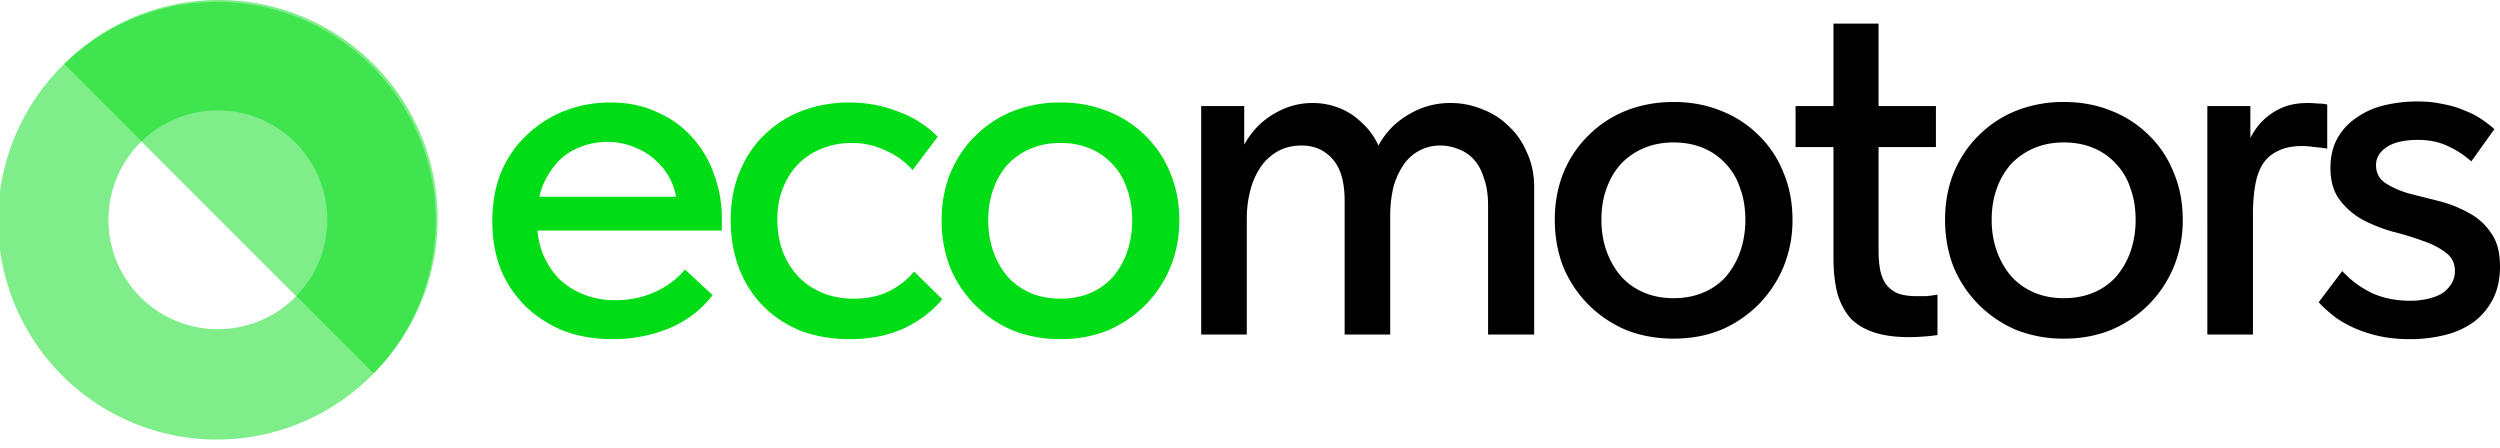
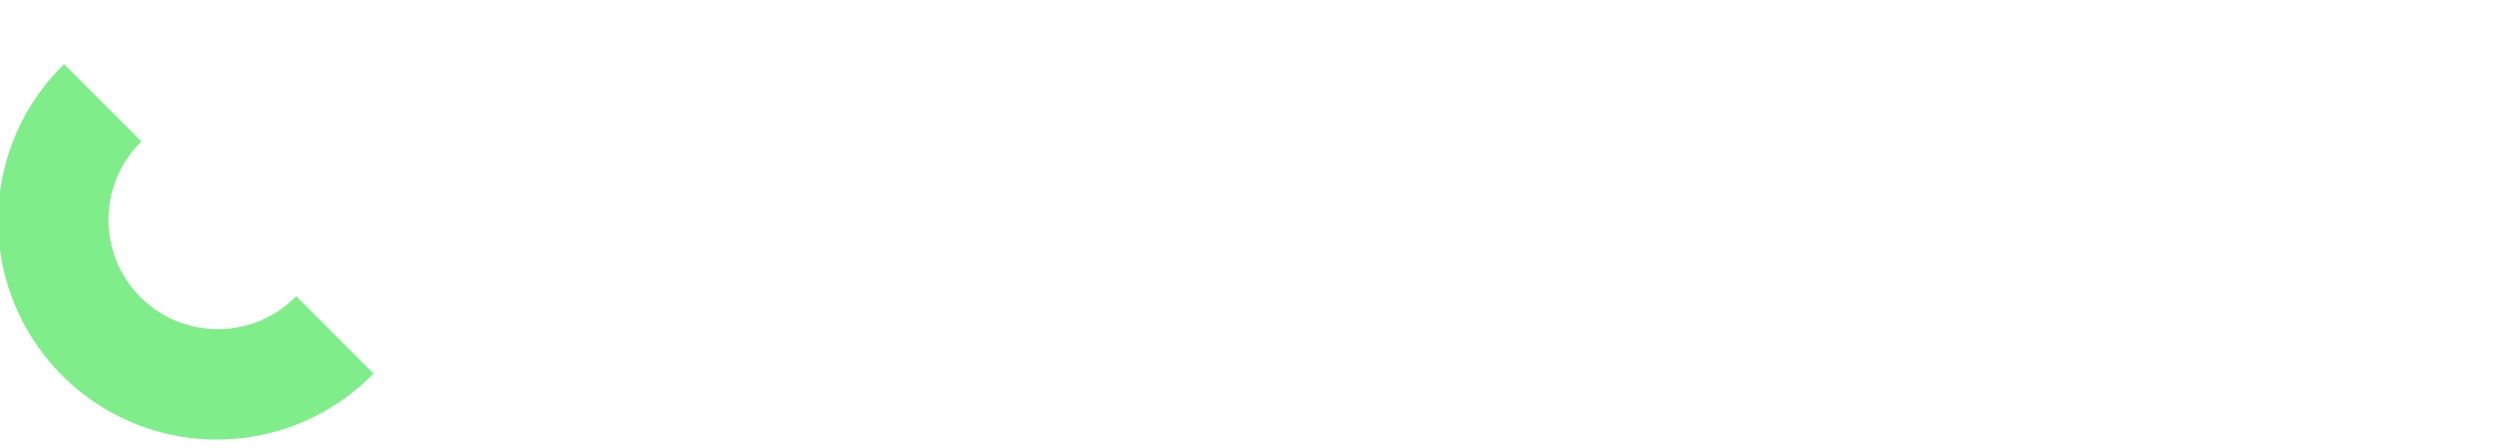
<svg xmlns="http://www.w3.org/2000/svg" width="162" height="29" fill="none">
-   <path d="M24.205 24.205a14.176 14.176 0 000-20.052 14.178 14.178 0 00-20.052 0L14.18 14.179l10.026 10.026z" fill="#00DC15" fill-opacity=".5" />
  <path d="M24.205 24.205A14.18 14.18 0 114.153 4.153l5.013 5.013a7.09 7.09 0 1010.026 10.026l5.013 5.013z" fill="#00DC15" fill-opacity=".5" />
-   <path d="M4.153 4.153a14.18 14.18 0 0120.052 20.052l-5.013-5.013A7.09 7.09 0 009.166 9.166L4.153 4.153z" fill="#00DC15" fill-opacity=".5" />
-   <path d="M39.67 21.977c-1.128 0-2.168-.177-3.12-.53a7.877 7.877 0 01-2.456-1.56 7.266 7.266 0 01-1.627-2.39c-.376-.93-.564-1.981-.564-3.154 0-1.217.199-2.302.597-3.253.42-.952.985-1.749 1.693-2.39a7.493 7.493 0 012.424-1.527 8.136 8.136 0 012.92-.532c1.151 0 2.17.21 3.055.631.907.398 1.67.952 2.29 1.66a6.802 6.802 0 011.394 2.39c.332.885.498 1.815.498 2.788v.83H33.73v-2.19h11.883l-1.726 1.759v-.897c0-.62-.11-1.195-.332-1.726a4.043 4.043 0 00-.962-1.394 4.195 4.195 0 00-1.428-.93 4.483 4.483 0 00-1.825-.365 4.63 4.63 0 00-1.826.366 3.788 3.788 0 00-1.428.995 5.192 5.192 0 00-.962 1.594c-.222.62-.332 1.317-.332 2.091 0 .797.122 1.516.365 2.158.266.642.62 1.195 1.062 1.66a4.965 4.965 0 001.627 1.029 5.49 5.49 0 002.025.365c.93 0 1.781-.177 2.556-.531.796-.354 1.45-.841 1.958-1.461l1.793 1.66c-.73.951-1.671 1.67-2.822 2.157a9.744 9.744 0 01-3.684.697zm15.383 0c-1.173 0-2.246-.188-3.22-.564-.952-.398-1.76-.94-2.423-1.626a7.05 7.05 0 01-1.527-2.424c-.355-.951-.532-1.98-.532-3.087 0-1.195.2-2.257.598-3.186.398-.952.94-1.749 1.627-2.39a7.05 7.05 0 012.423-1.527 8.687 8.687 0 013.054-.532 8.662 8.662 0 013.253.631c.487.177.94.41 1.36.697a5.53 5.53 0 011.096.896l-1.626 2.158a4.983 4.983 0 00-1.726-1.261 5.039 5.039 0 00-2.224-.498c-.687 0-1.328.122-1.926.365a4.344 4.344 0 00-1.527.996c-.42.42-.752.94-.996 1.56-.243.598-.365 1.272-.365 2.025 0 .774.122 1.483.365 2.124a4.97 4.97 0 001.03 1.627c.442.443.962.786 1.56 1.029.597.243 1.261.365 1.991.365.863 0 1.616-.155 2.258-.465a5.092 5.092 0 001.66-1.294l1.825 1.792c-.642.775-1.472 1.406-2.49 1.892-1.018.465-2.19.697-3.518.697zm13.666 0c-1.107 0-2.136-.188-3.088-.564a7.649 7.649 0 01-2.423-1.626 7.65 7.65 0 01-1.627-2.424c-.376-.951-.564-1.98-.564-3.087 0-1.106.188-2.124.564-3.054.399-.951.941-1.759 1.627-2.423a7.214 7.214 0 012.423-1.593 8.326 8.326 0 013.088-.565c1.106 0 2.124.189 3.053.565a7.14 7.14 0 012.457 1.593 6.864 6.864 0 011.593 2.39c.398.93.598 1.959.598 3.087 0 1.107-.2 2.136-.598 3.087a7.65 7.65 0 01-1.626 2.424 7.647 7.647 0 01-2.424 1.626c-.93.376-1.947.564-3.053.564zm0-2.622c.708 0 1.35-.122 1.925-.365a4.069 4.069 0 001.46-1.03 5.114 5.114 0 00.93-1.626 6.27 6.27 0 00.332-2.058c0-.752-.11-1.427-.332-2.025-.2-.62-.51-1.15-.93-1.593a4.068 4.068 0 00-1.46-1.029c-.576-.243-1.217-.365-1.925-.365-.709 0-1.35.122-1.926.365a4.4 4.4 0 00-1.494 1.029 4.725 4.725 0 00-.93 1.593c-.22.598-.331 1.273-.331 2.025 0 .73.11 1.405.332 2.025a5.1 5.1 0 00.93 1.627c.42.464.918.819 1.493 1.062.575.243 1.217.365 1.925.365z" fill="#00DC15" />
-   <path d="M77.838 21.679V6.874h2.788v4.116l.166.232V21.68h-2.954zm9.294-8.664c0-1.24-.265-2.147-.796-2.722-.51-.575-1.173-.863-1.992-.863-.575 0-1.084.122-1.527.365a3.329 3.329 0 00-1.128 1.029 4.86 4.86 0 00-.664 1.494 7.266 7.266 0 00-.233 1.892h-.73v-2.954a5.35 5.35 0 01.498-1.76 5.495 5.495 0 011.095-1.46c.465-.42.985-.753 1.56-.996a4.721 4.721 0 011.86-.365c.597 0 1.172.11 1.725.332.554.22 1.04.542 1.461.962.443.399.797.885 1.062 1.46a4.89 4.89 0 01.498 1.893l.266.996v9.36h-2.955v-8.663zm9.295.299c0-.686-.088-1.273-.266-1.76-.154-.509-.376-.918-.663-1.228a2.467 2.467 0 00-.996-.664 3.024 3.024 0 00-1.162-.232c-.531 0-1.007.122-1.427.365-.399.221-.73.531-.996.93a4.978 4.978 0 00-.631 1.427 8.14 8.14 0 00-.2 1.892h-1.36v-2.822a5.11 5.11 0 01.564-1.726 5.175 5.175 0 011.129-1.46 5.848 5.848 0 011.626-.996 5.142 5.142 0 011.959-.365c.708 0 1.383.132 2.025.398a4.698 4.698 0 011.726 1.095c.509.465.907 1.04 1.195 1.727.31.664.465 1.416.465 2.257v9.527h-2.988v-8.365zm12.025 8.63c-1.106 0-2.136-.188-3.087-.564a7.642 7.642 0 01-2.423-1.627 7.646 7.646 0 01-1.627-2.423c-.376-.951-.564-1.98-.564-3.087 0-1.106.188-2.124.564-3.054a7.18 7.18 0 011.627-2.423 7.208 7.208 0 012.423-1.593c.951-.377 1.981-.565 3.087-.565 1.107 0 2.124.188 3.054.565a7.13 7.13 0 012.456 1.593 6.863 6.863 0 011.594 2.39c.398.93.597 1.958.597 3.087a7.92 7.92 0 01-.597 3.087 7.663 7.663 0 01-1.627 2.424 7.654 7.654 0 01-2.423 1.626c-.93.376-1.947.564-3.054.564zm0-2.622c.708 0 1.35-.122 1.925-.365a4.06 4.06 0 001.461-1.03 5.116 5.116 0 00.929-1.626 6.252 6.252 0 00.332-2.058c0-.752-.11-1.427-.332-2.025a4.1 4.1 0 00-.929-1.593 4.061 4.061 0 00-1.461-1.03c-.575-.243-1.217-.364-1.925-.364s-1.35.121-1.925.365a4.392 4.392 0 00-1.494 1.029 4.745 4.745 0 00-.93 1.593c-.221.598-.331 1.273-.331 2.025 0 .73.11 1.405.331 2.025.222.62.532 1.162.93 1.627.42.464.918.818 1.494 1.062.575.243 1.217.365 1.925.365zm15.204 2.523c-.841 0-1.571-.1-2.191-.299-.62-.2-1.129-.498-1.527-.896-.376-.42-.664-.952-.863-1.594-.177-.664-.266-1.45-.266-2.357V1.53h2.922v14.739c0 .42.033.819.099 1.195.067.354.188.664.365.93.177.243.421.442.731.597.332.133.763.2 1.294.2h.598c.243-.023.487-.056.73-.1v2.622c-.31.044-.631.078-.963.1-.31.022-.619.033-.929.033zm-7.303-12.316V6.874h9.095v2.655h-9.095zm17.388 12.415a8.322 8.322 0 01-3.087-.564 7.654 7.654 0 01-2.423-1.627 7.663 7.663 0 01-1.627-2.423c-.376-.951-.564-1.98-.564-3.087 0-1.106.188-2.124.564-3.054.399-.951.941-1.76 1.627-2.423a7.217 7.217 0 012.423-1.593 8.324 8.324 0 013.087-.565c1.107 0 2.125.188 3.054.565a7.138 7.138 0 012.457 1.593 6.86 6.86 0 011.593 2.39c.398.93.597 1.958.597 3.087a7.92 7.92 0 01-.597 3.087 7.646 7.646 0 01-1.627 2.424 7.642 7.642 0 01-2.423 1.626c-.929.376-1.947.564-3.054.564zm0-2.622c.708 0 1.35-.122 1.925-.365a4.06 4.06 0 001.461-1.03 5.138 5.138 0 00.93-1.626 6.278 6.278 0 00.331-2.058c0-.752-.11-1.427-.331-2.025a4.1 4.1 0 00-.93-1.593 4.061 4.061 0 00-1.461-1.03c-.575-.243-1.217-.364-1.925-.364s-1.35.121-1.925.365a4.401 4.401 0 00-1.494 1.029 4.727 4.727 0 00-.929 1.593c-.222.598-.332 1.273-.332 2.025 0 .73.11 1.405.332 2.025.221.62.531 1.162.929 1.627.421.464.918.818 1.494 1.062.575.243 1.217.365 1.925.365zm15.802-12.647c.177 0 .387.01.63.033.244 0 .454.022.631.066V9.63a9.473 9.473 0 00-.83-.1 4.842 4.842 0 00-.797-.066c-.641 0-1.173.11-1.593.332-.42.2-.752.498-.996.896-.221.377-.376.841-.465 1.394a11.663 11.663 0 00-.132 1.826v7.768h-2.955V6.874h2.789v4.348l-.432-.896c.067-.354.177-.741.332-1.162.177-.42.421-.807.73-1.162a4.005 4.005 0 011.229-.929c.509-.266 1.128-.398 1.859-.398zm6.582 15.303c-.62 0-1.217-.056-1.793-.166a8.545 8.545 0 01-1.56-.465 7.39 7.39 0 01-1.361-.73 8.617 8.617 0 01-1.162-1.03l1.527-2.024a6.418 6.418 0 001.925 1.427c.731.332 1.55.498 2.457.498a4.91 4.91 0 001.195-.133c.376-.088.686-.21.929-.365a2.04 2.04 0 00.565-.598 1.51 1.51 0 00.232-.83c0-.508-.199-.907-.597-1.194-.399-.31-.897-.565-1.494-.764a18.77 18.77 0 00-1.959-.597c-.686-.2-1.328-.454-1.925-.764a4.69 4.69 0 01-1.494-1.295c-.398-.53-.597-1.217-.597-2.058 0-.73.144-1.36.431-1.892a3.815 3.815 0 011.195-1.327 5.144 5.144 0 011.793-.83 9.134 9.134 0 012.224-.266c.597 0 1.14.055 1.626.166.509.089.963.221 1.361.398a5.34 5.34 0 011.129.565c.332.221.62.442.863.664l-1.494 2.09a6.039 6.039 0 00-1.527-.995c-.553-.266-1.195-.398-1.925-.398-.885 0-1.56.155-2.025.464-.465.31-.697.697-.697 1.162 0 .51.199.896.598 1.162.398.266.885.487 1.46.664.598.155 1.25.32 1.959.498a8.002 8.002 0 011.958.763c.598.31 1.085.742 1.461 1.295.398.531.597 1.261.597 2.19 0 .82-.155 1.528-.464 2.125a4.341 4.341 0 01-1.262 1.494 5.481 5.481 0 01-1.859.83 9.42 9.42 0 01-2.29.266z" fill="#000" />
</svg>